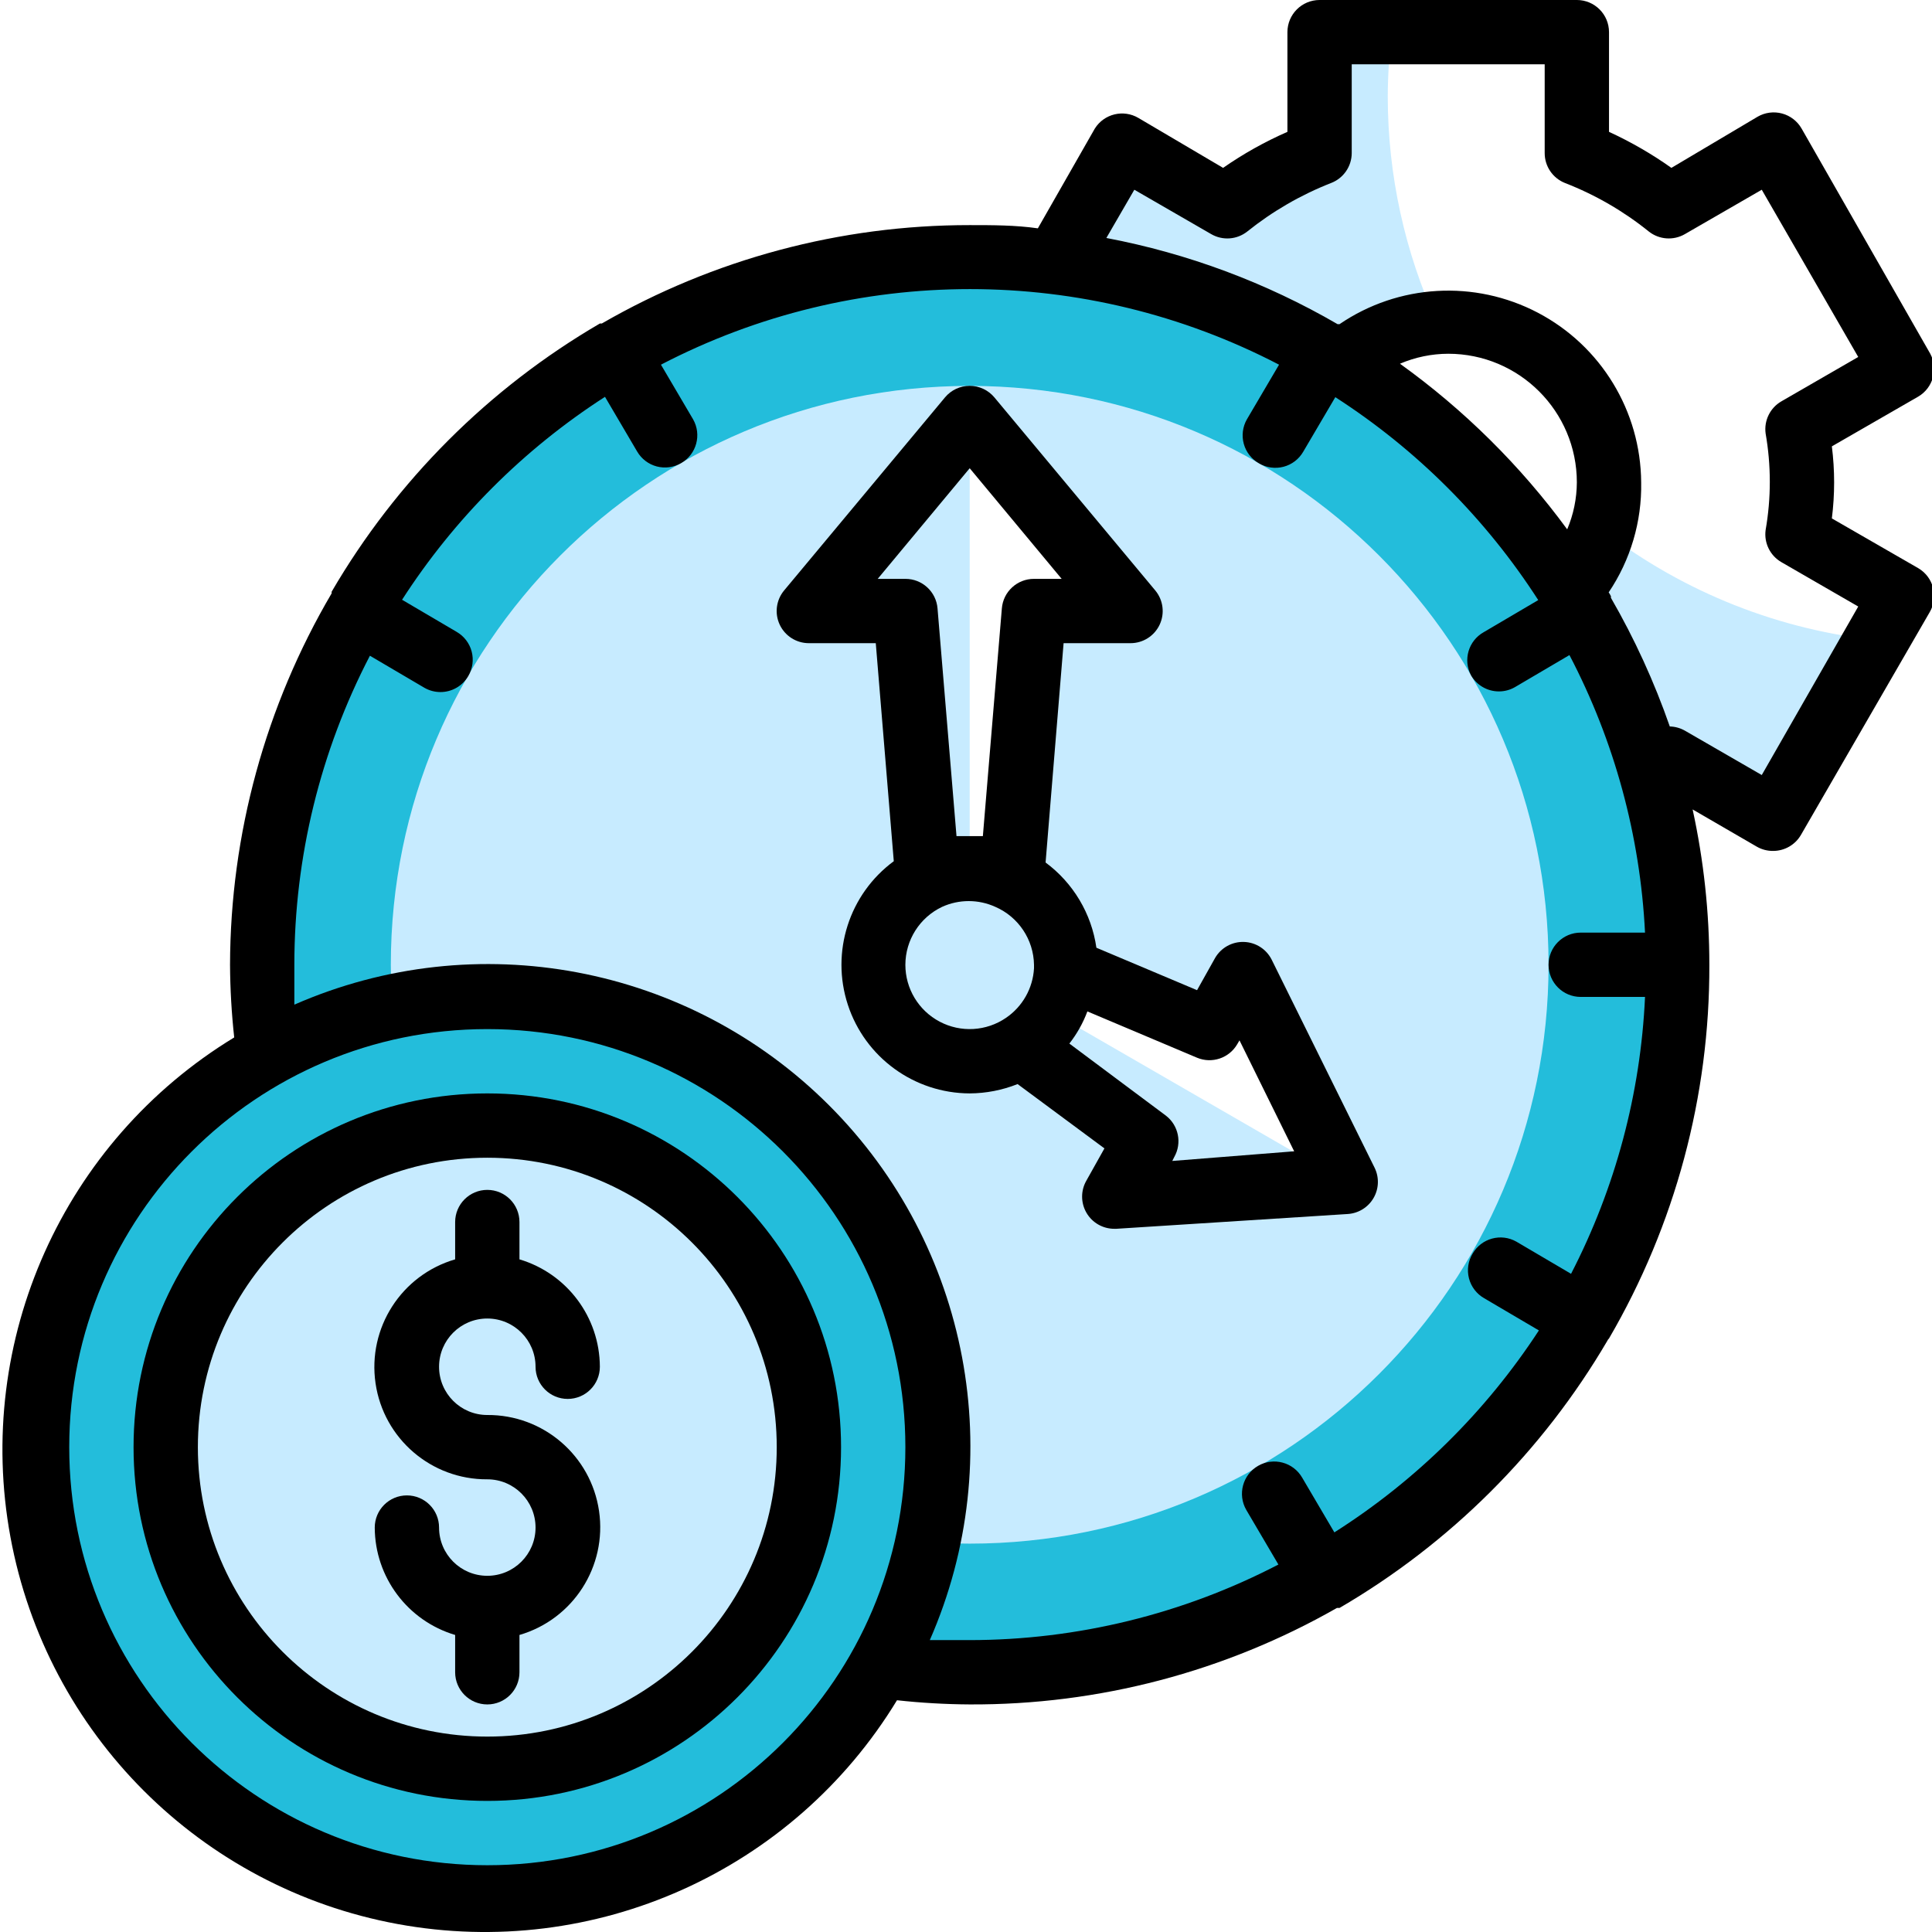
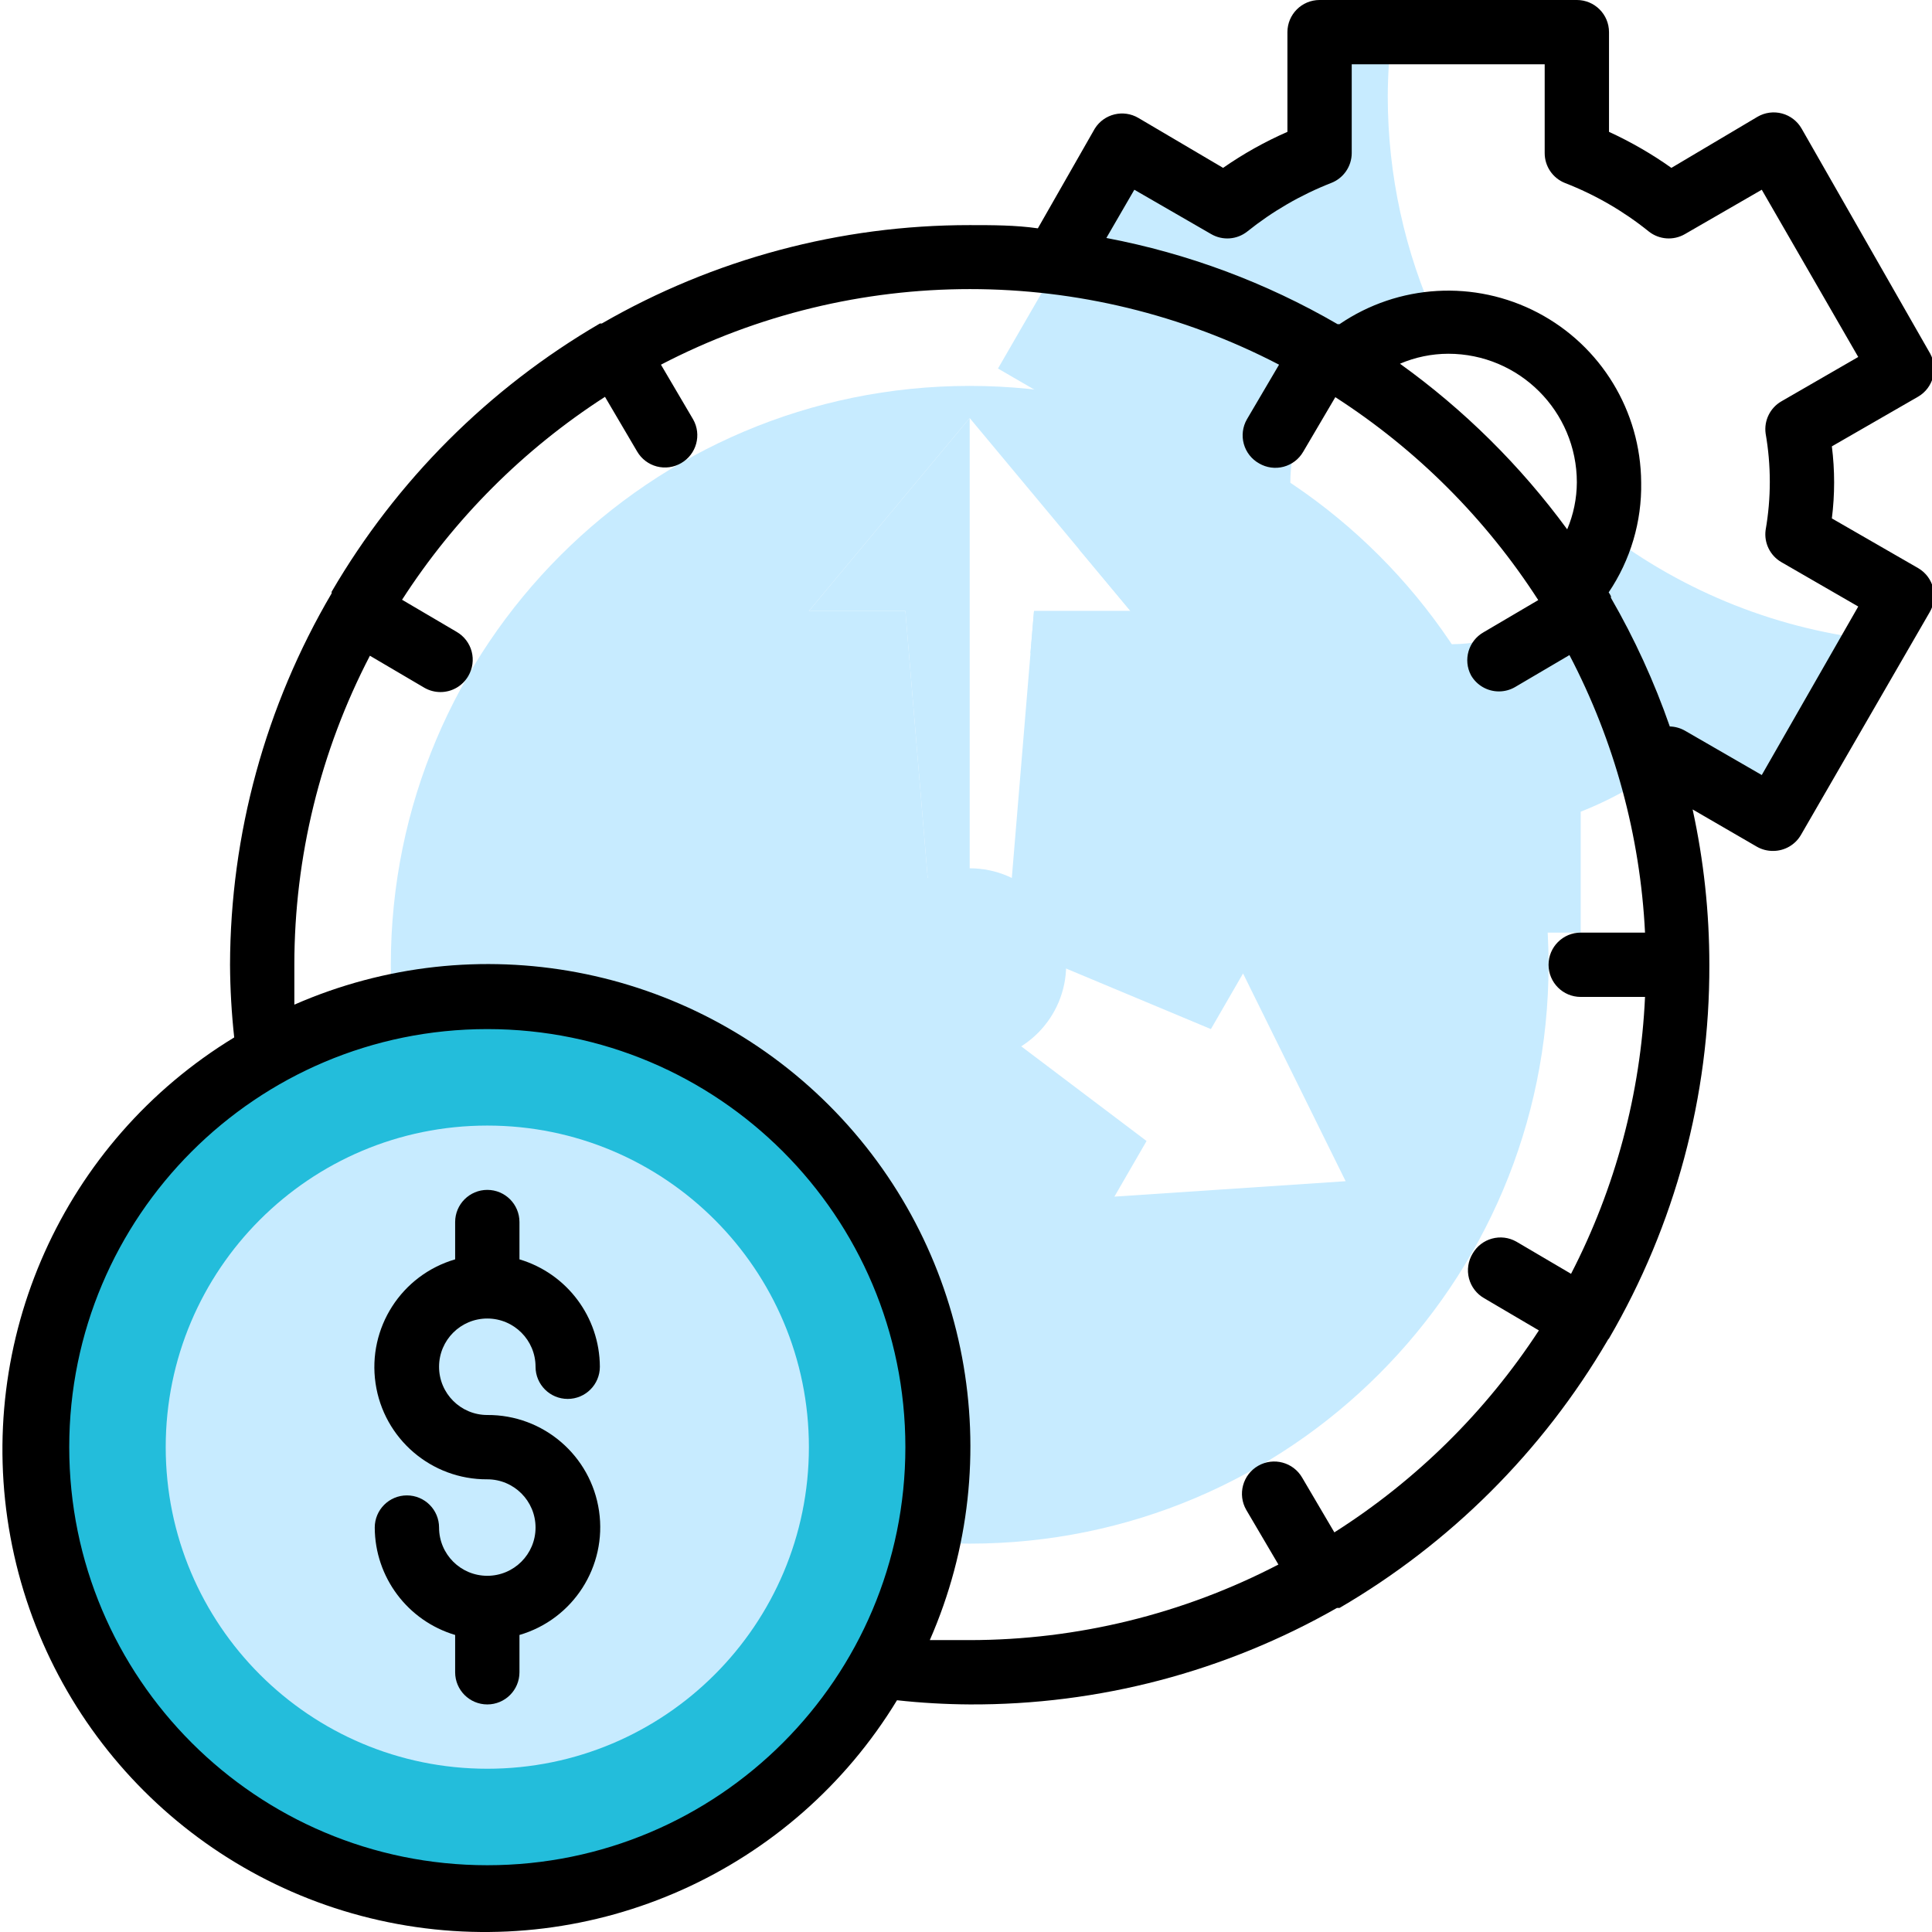
<svg xmlns="http://www.w3.org/2000/svg" height="512px" viewBox="0 0 480 480.611" width="512px" class="">
  <g>
    <path d="m398.836 132.238c-6.02 19.164-25.312 30.891-45.094 27.406-19.781-3.48-33.914-21.09-33.027-41.156.883-20.062 16.512-36.363 36.523-38.09-8.113-17.695-12.312-36.934-12.32-56.398.02-5.348.367-10.691 1.039-16h-17.039v30.078c-8.277 3.25-16.016 7.73-22.961 13.281l-26-15.039-32 55.359 26.078 15.121c-.695 4.367-1.07 8.777-1.117 13.199.047 4.422.422 8.832 1.117 13.199l-5.918 3.441 12.801 15.359h-24l-.883 10.398 24 41.281 26-15.039c6.922 5.547 14.633 10.023 22.883 13.281v30.078h64v-30.078c8.273-3.25 16.016-7.73 22.957-13.281l26 15.039 25.68-44.32c-24.977-2.488-48.773-11.879-68.719-27.121zm0 0" fill="#cff09e" data-original="#CFF09E" class="active-path" data-old_color="#cff09e" style="fill:#C7EBFF" />
-     <path d="m240.918 64c-97.203 0-176 78.797-176 176s78.797 176 176 176c97.199 0 176-78.797 176-176s-78.801-176-176-176zm36 233.68 8-13.84-45.121-34.078c-.844-.68-1.574-1.492-2.16-2.402-3.039-1.234-5.117-4.086-5.359-7.359l-7.359-88h-24l40-48 40 48h-24l-6.883 82.719 50.883 21.281 8-13.84 25.52 51.68zm0 0" fill="#a8dba8" data-original="#A8DBA8" class="" style="fill:#23BDDB" data-old_color="#a8dba8" />
    <path d="m240.918 96c-79.531 0-144 64.473-144 144s64.469 144 144 144c79.527 0 144-64.473 144-144s-64.473-144-144-144zm36 201.68 8-13.84-45.121-34.078c-.844-.68-1.574-1.492-2.16-2.402-3.039-1.234-5.117-4.086-5.359-7.359l-7.359-88h-24l40-48 40 48h-24l-6.883 82.719 50.883 21.281 8-13.84 25.52 51.68zm0 0" fill="#79bd9a" data-original="#79BD9A" class="" style="fill:#C7EBFF" data-old_color="#79bd9a" />
-     <path d="m334.438 294-57.52 3.68 8-13.84-45.121-34.078c-3.637-2.773-4.629-7.82-2.32-11.762zm0 0" fill="#cff09e" data-original="#CFF09E" class="active-path" data-old_color="#cff09e" style="fill:#C7EBFF" />
    <path d="m200.918 152h24l7.359 88c.297 4.539 4.09 8.051 8.641 8v-144zm0 0" fill="#cff09e" data-original="#CFF09E" class="active-path" data-old_color="#cff09e" style="fill:#C7EBFF" />
    <path d="m264.918 240c0 13.254-10.746 24-24 24-13.258 0-24-10.746-24-24s10.742-24 24-24c13.254 0 24 10.746 24 24zm0 0" fill="#cff09e" data-original="#CFF09E" class="active-path" data-old_color="#cff09e" style="fill:#C7EBFF" />
    <path d="m232.918 360c0 61.855-50.145 112-112 112-61.859 0-112-50.145-112-112s50.141-112 112-112c61.855 0 112 50.145 112 112zm0 0" fill="#a8dba8" data-original="#A8DBA8" class="" style="fill:#23BDDB" data-old_color="#a8dba8" />
    <path d="m200.918 360c0 44.184-35.82 80-80 80-44.184 0-80-35.816-80-80s35.816-80 80-80c44.18 0 80 35.816 80 80zm0 0" fill="#cff09e" data-original="#CFF09E" class="active-path" data-old_color="#cff09e" style="fill:#C7EBFF" />
    <g fill="#3b8686">
      <path d="m476.918 141.359-21.523-12.398c.75-5.949.75-11.973 0-17.922l21.523-12.398c3.668-2.188 4.973-6.871 2.957-10.641l-32-56c-1.055-1.852-2.805-3.207-4.863-3.762-2.059-.555-4.25-.266-6.094.801l-21.441 12.723c-4.883-3.465-10.082-6.461-15.52-8.961v-24.801c0-4.418-3.582-8-8-8h-64c-4.418 0-8 3.582-8 8v24.801c-5.613 2.457-10.973 5.457-16 8.961l-21.039-12.402c-3.742-2.227-8.578-1.055-10.883 2.641l-14.16 24.801c-5.598-.801-11.277-.801-16.957-.801-32.129-.023-63.695 8.418-91.523 24.48h-.477c-27.629 16.105-50.613 39.094-66.723 66.719v.402c-16.469 28.012-25.191 59.902-25.277 92.398.035 6.039.383 12.074 1.039 18.078-42.535 25.867-64.684 75.309-55.668 124.266 9.016 48.957 47.324 87.266 96.281 96.281 48.961 9.016 98.402-13.129 124.266-55.664 6.004.656 12.039 1.004 18.082 1.039 32.031.152 63.539-8.125 91.359-24h.641c27.555-16.066 50.508-38.961 66.637-66.48.086-.215.227-.406.402-.559 16.453-28.211 25.07-60.305 24.961-92.961.004-12.992-1.391-25.945-4.16-38.641l16 9.281c1.219.691 2.598 1.051 4 1.039 2.867.012 5.523-1.516 6.957-4l32-55.359c2.254-3.801 1-8.707-2.797-10.961zm-356 322.641c-57.438 0-104-46.562-104-104s46.562-104 104-104 104 46.562 104 104-46.562 104-104 104zm210.719-82.801-8-13.598c-2.211-3.844-7.117-5.172-10.961-2.961-3.844 2.207-5.168 7.117-2.961 10.961l8 13.598c-23.719 12.336-50.062 18.781-76.797 18.801-3.281 0-6.562 0-9.922 0 19.844-45.27 9.898-98.078-25.051-133.027-34.953-34.949-87.758-44.895-133.027-25.051 0-3.363 0-6.723 0-9.922.004-26.766 6.453-53.133 18.797-76.879l13.602 8c1.195.676 2.547 1.035 3.922 1.039 2.867.012 5.523-1.516 6.957-4 1.074-1.836 1.375-4.023.836-6.078-.539-2.055-1.875-3.812-3.715-4.883l-13.602-8c13.035-20.234 30.246-37.445 50.48-50.48l8 13.602c1.07 1.836 2.828 3.176 4.883 3.715 2.059.539 4.242.238 6.078-.836 3.809-2.195 5.133-7.055 2.961-10.879l-8-13.602c48.188-25.07 105.57-25.07 153.758 0l-8 13.602c-1.059 1.855-1.336 4.055-.766 6.113s1.941 3.805 3.809 4.848c1.832 1.074 4.02 1.375 6.078.832 2.055-.539 3.812-1.875 4.879-3.715l8-13.598c20.234 13.031 37.449 30.246 50.48 50.48l-13.598 8c-3.773 2.137-5.16 6.891-3.121 10.719 1.434 2.484 4.09 4.012 6.961 4 1.375-.004 2.723-.363 3.918-1.039l13.602-8c11.191 21.379 17.605 44.938 18.801 69.039h-16c-4.418 0-8 3.582-8 8s3.582 8 8 8h16c-1.094 24.02-7.371 47.516-18.402 68.879l-13.598-8c-3.824-2.172-8.684-.848-10.883 2.961-1.125 1.848-1.453 4.074-.914 6.168.543 2.098 1.914 3.883 3.797 4.953l13.598 8c-13.176 20.188-30.523 37.32-50.879 50.238zm57.918-249.52c-11.609-15.836-25.648-29.742-41.598-41.199 3.793-1.625 7.875-2.469 12-2.48 17.672 0 32 14.328 32 32-.02 4.016-.836 7.984-2.402 11.68zm48.402 61.121-19.121-11.039c-1.148-.652-2.441-1.012-3.758-1.043-3.863-11.102-8.766-21.816-14.641-32 0 0 0 0 0-.398-.156-.336-.344-.66-.562-.961 5.441-8.07 8.266-17.625 8.082-27.359-.109-17.738-9.996-33.969-25.703-42.211-15.711-8.238-34.68-7.141-49.336 2.852h-.48c-17.824-10.352-37.273-17.602-57.52-21.441l6.957-12 19.121 11.039c2.836 1.645 6.387 1.391 8.961-.637 6.309-5.059 13.348-9.133 20.879-12.082 3.078-1.188 5.109-4.141 5.121-7.441v-22.078h48v22.078c-.004 3.281 1.992 6.23 5.039 7.441 7.539 2.93 14.582 7.004 20.879 12.082 2.574 2.027 6.125 2.281 8.961.637l19.121-11.039 24 41.602-19.121 11.039c-2.809 1.625-4.355 4.785-3.918 8 1.387 7.941 1.387 16.059 0 24-.438 3.215 1.109 6.375 3.918 8l19.121 11.039zm0 0" data-original="#3B8686" class="" style="fill:#000000" data-old_color="#3B8686" />
      <path d="m120.918 328c6.625 0 12 5.371 12 12 0 4.418 3.582 8 8 8s8-3.582 8-8c-.051-12.34-8.176-23.195-20-26.719v-9.281c0-4.418-3.582-8-8-8s-8 3.582-8 8v9.281c-13.367 3.902-21.816 17.059-19.801 30.84 2.016 13.777 13.875 23.965 27.801 23.879 6.625 0 12 5.371 12 12s-5.375 12-12 12c-6.629 0-12-5.371-12-12 0-4.418-3.582-8-8-8s-8 3.582-8 8c.047 12.34 8.172 23.195 20 26.719v9.281c0 4.418 3.582 8 8 8s8-3.582 8-8v-9.281c13.367-3.902 21.812-17.059 19.797-30.84-2.012-13.777-13.875-23.965-27.797-23.879-6.629 0-12-5.371-12-12s5.371-12 12-12zm0 0" data-original="#3B8686" class="" style="fill:#000000" data-old_color="#3B8686" />
-       <path d="m120.918 272c-48.602 0-88 39.398-88 88s39.398 88 88 88c48.598 0 88-39.398 88-88s-39.402-88-88-88zm0 160c-39.766 0-72-32.234-72-72s32.234-72 72-72c39.762 0 72 32.234 72 72s-32.238 72-72 72zm0 0" data-original="#3B8686" class="" style="fill:#000000" data-old_color="#3B8686" />
-       <path d="m316.035 238.719c-1.312-2.613-3.953-4.301-6.879-4.398-2.953-.102-5.723 1.438-7.199 4l-4.48 8-25.039-10.559c-1.211-8.473-5.762-16.109-12.641-21.203l4.48-54.559h16.641c3.105.004 5.934-1.789 7.254-4.602 1.32-2.809.891-6.133-1.094-8.52l-40-48c-1.523-1.832-3.781-2.895-6.16-2.895-2.383 0-4.641 1.062-6.16 2.895l-40 48c-1.988 2.387-2.418 5.711-1.098 8.52 1.32 2.812 4.148 4.605 7.258 4.602h16.637l4.48 54.238c-11.109 8.191-15.719 22.582-11.43 35.703 4.289 13.121 16.508 22.012 30.312 22.059 4.082-.02 8.125-.809 11.918-2.32l21.602 16-4.48 8c-1.434 2.48-1.43 5.535.008 8.016 1.438 2.477 4.086 3.996 6.953 3.984h.477l57.602-3.68c2.664-.18 5.062-1.676 6.395-3.988 1.336-2.312 1.426-5.137.246-7.531zm-83.117-87.359c-.336-4.164-3.82-7.371-8-7.359h-6.883l22.883-27.52 22.879 27.52h-6.879c-4.18-.012-7.668 3.195-8 7.359l-4.723 56.641c-1.117 0-2.16 0-3.277 0-1.121 0-2.16 0-3.281 0zm-8 88.641c.016-6.156 3.562-11.754 9.117-14.398 4.219-1.926 9.062-1.926 13.281 0 5.742 2.504 9.496 8.133 9.602 14.398v.879c-.281 4.965-2.852 9.52-6.961 12.32-4.898 3.355-11.25 3.723-16.5.953-5.254-2.77-8.539-8.215-8.539-14.152zm66.398 48.801.48-.961c1.984-3.477 1.098-7.887-2.082-10.32l-24-17.918c1.895-2.426 3.406-5.121 4.48-8l27.281 11.52c3.703 1.547 7.98.109 10-3.359l.559-.961 13.602 27.598zm0 0" data-original="#3B8686" class="" style="fill:#000000" data-old_color="#3B8686" />
    </g>
  </g>
</svg>